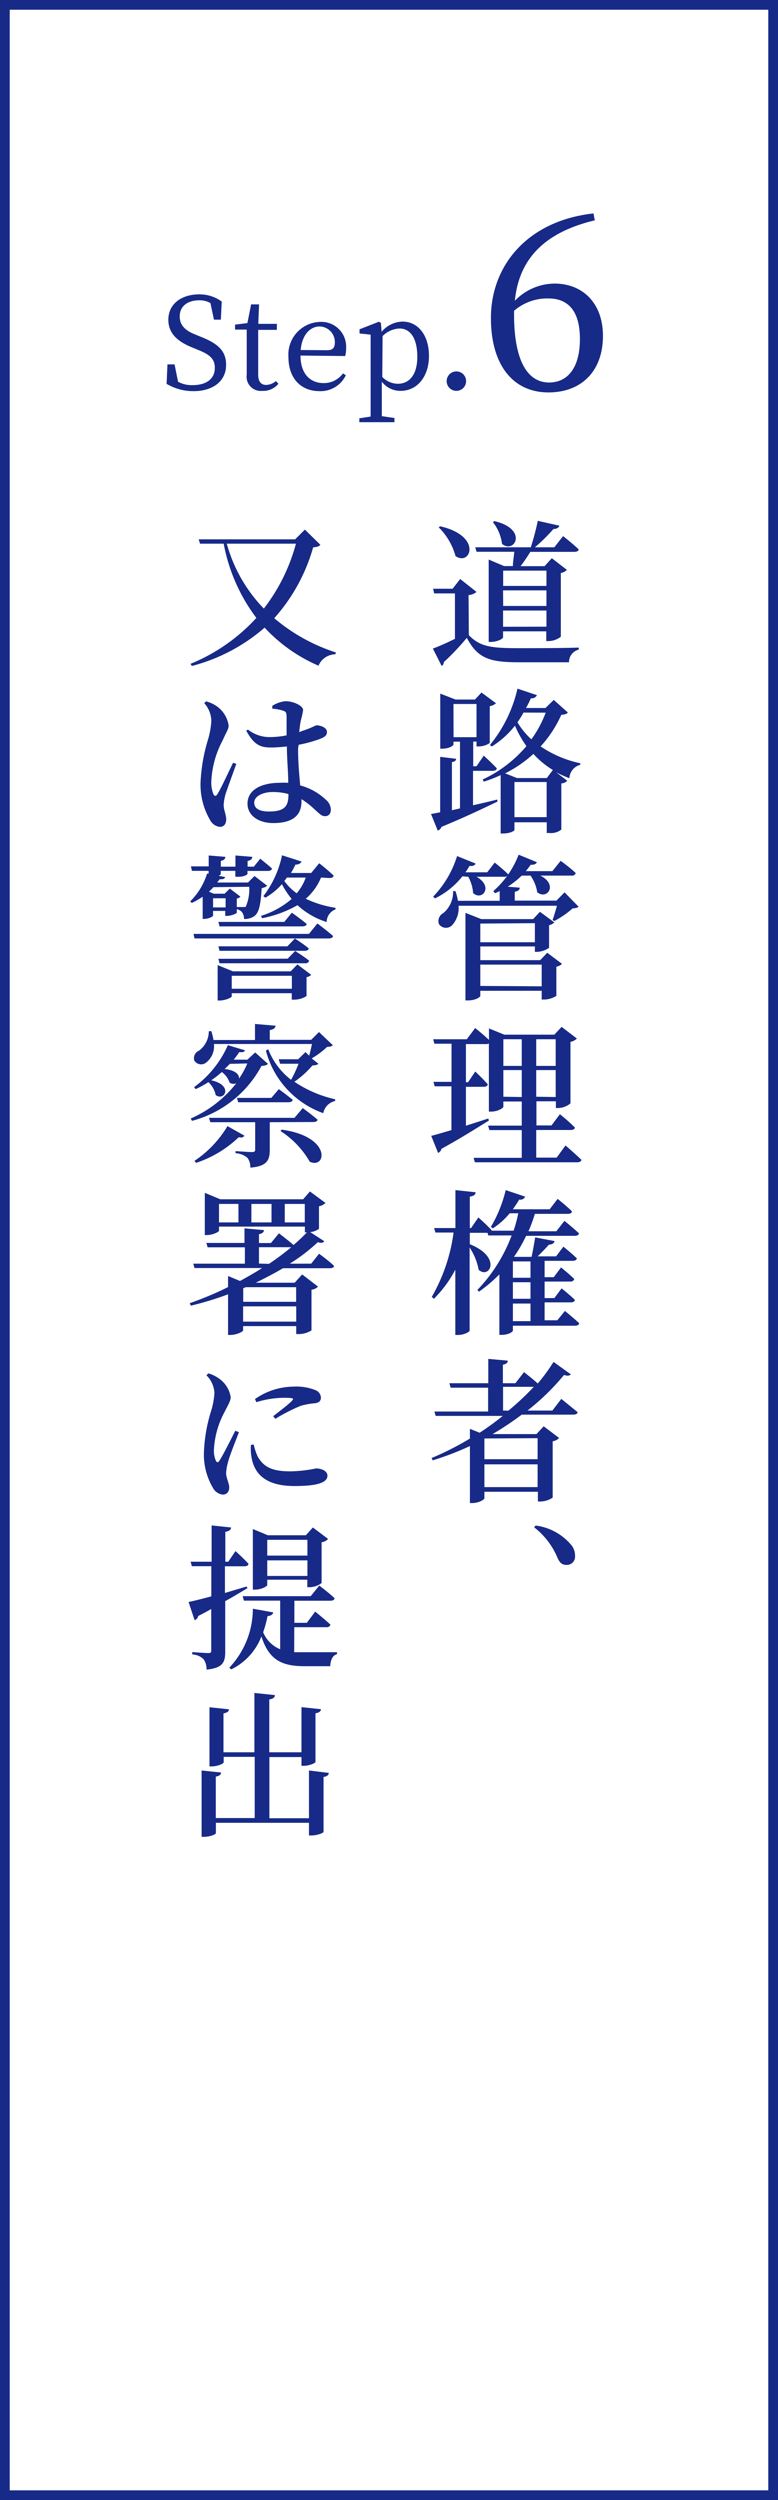
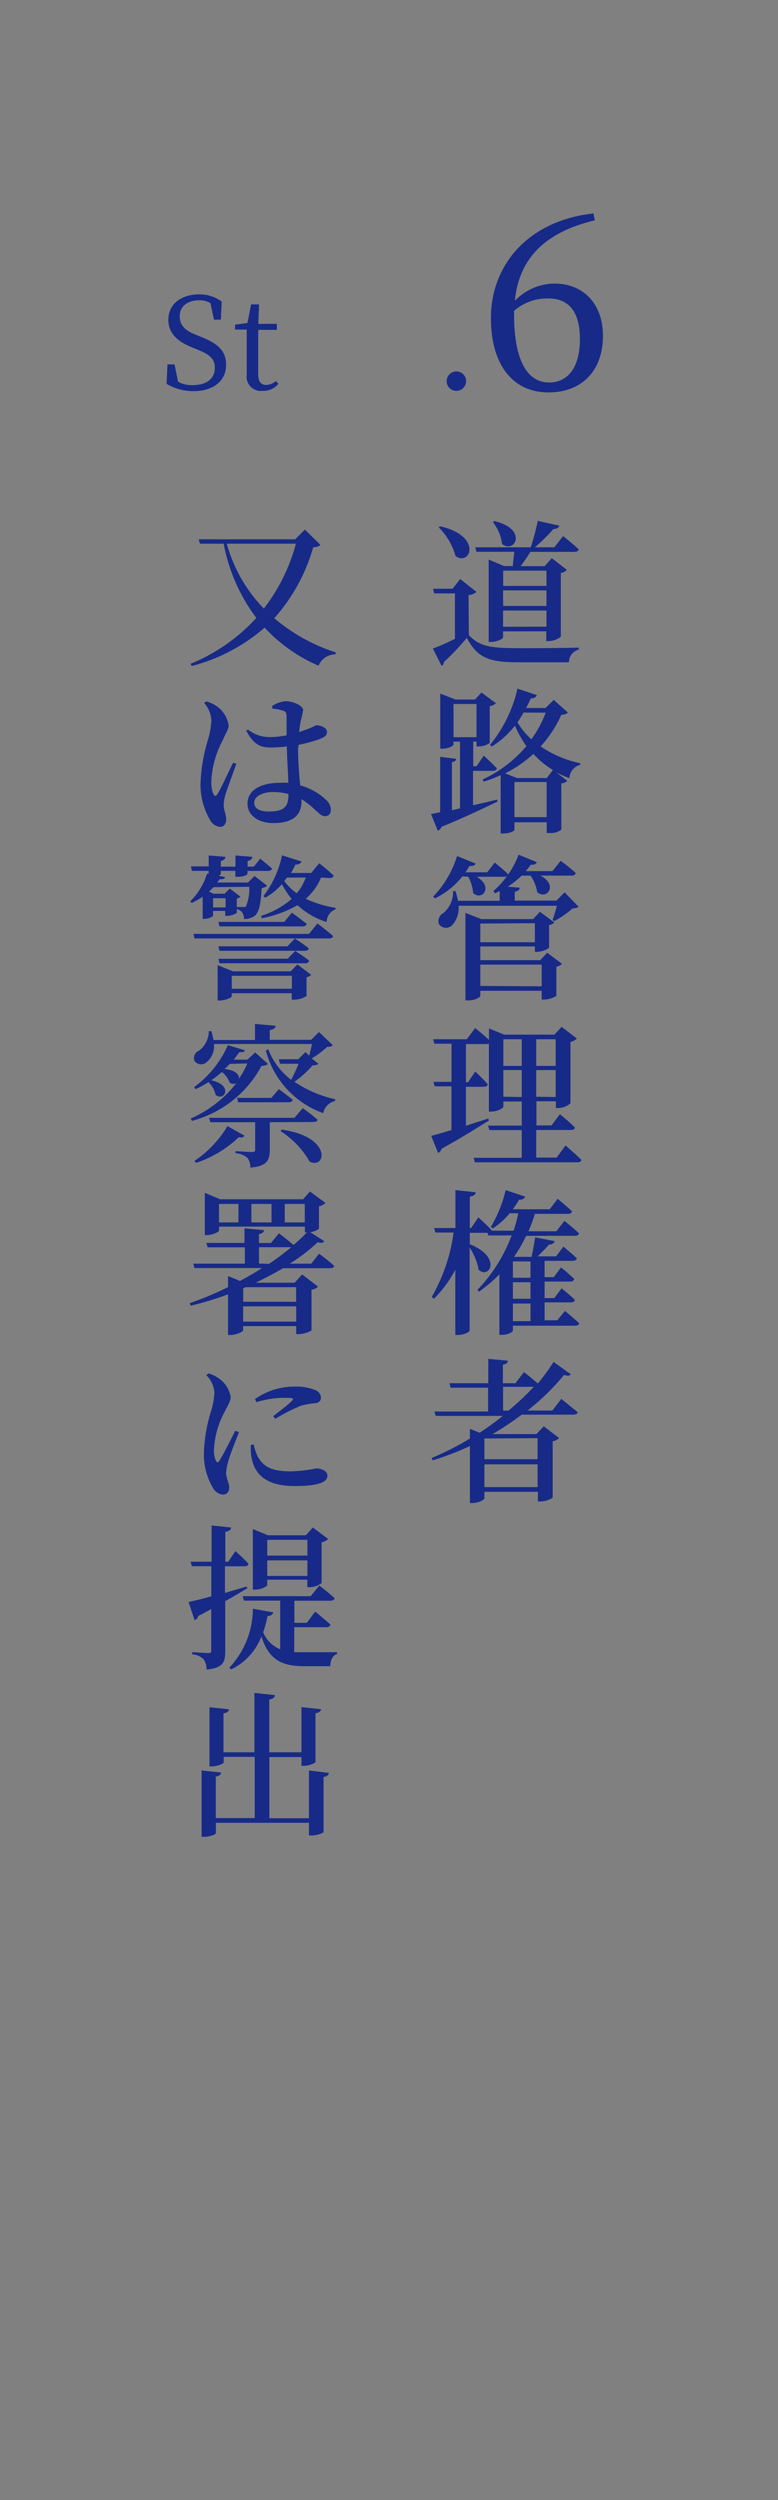
<svg xmlns="http://www.w3.org/2000/svg" viewBox="0 0 80 257">
  <rect x="0" y="0" width="80" height="257" fill="#808080" stroke="none" />
  <defs>
    <style>.cls-1{fill:#fff;}.cls-2{fill:#172a88;}</style>
  </defs>
  <title>road_flow06</title>
  <g id="レイヤー_2" data-name="レイヤー 2">
    <g id="内容">
-       <rect class="cls-1" x="0.5" y="0.5" width="79" height="256" />
-       <path class="cls-2" d="M79,1V256H1V1H79m1-1H0V257H80V0Z" />
      <path class="cls-2" d="M20.65,34.62c1.9.75,2.6,1.55,2.6,2.89,0,1.69-1.38,2.7-3.35,2.7a5.41,5.41,0,0,1-2.77-.75l.09-2h.73l.36,1.78a2.88,2.88,0,0,0,1.5.35c1.38,0,2.28-.62,2.28-1.78,0-.92-.52-1.37-1.79-1.87l-.53-.22c-1.48-.6-2.46-1.42-2.46-2.85,0-1.65,1.38-2.61,3.17-2.61A3.84,3.84,0,0,1,22.8,31l-.09,1.86H22l-.36-1.7a2.18,2.18,0,0,0-1.16-.29c-1.14,0-2,.57-2,1.66,0,.91.58,1.46,1.61,1.86Z" />
      <path class="cls-2" d="M28.63,39.45a2,2,0,0,1-1.65.73,1.46,1.46,0,0,1-1.61-1.66c0-.34,0-.65,0-1.18V33.88H24.17v-.51l1.27-.16.38-1.92h.82l-.08,2h1.91v.62H26.55v4.59c0,.75.31,1.07.82,1.07a1.59,1.59,0,0,0,1-.4Z" />
-       <path class="cls-2" d="M30.9,36.55c0,1.88,1,2.83,2.37,2.83a2.42,2.42,0,0,0,2-1l.29.2a2.88,2.88,0,0,1-2.69,1.63c-1.91,0-3.21-1.29-3.21-3.51a3.36,3.36,0,0,1,3.26-3.61,2.55,2.55,0,0,1,2.67,2.72,2.63,2.63,0,0,1-.1.79ZM33.66,36c.62,0,.77-.33.77-.79a1.6,1.6,0,0,0-1.57-1.65c-.87,0-1.79.73-1.94,2.42Z" />
-       <path class="cls-2" d="M39.24,34.11a2.88,2.88,0,0,1,2.17-1.05c1.52,0,2.7,1.34,2.7,3.52s-1.25,3.6-2.91,3.6a2.38,2.38,0,0,1-1.94-.95v1.13c0,.78,0,1.61,0,2.42l1.3.19v.43H36.95V43l1.16-.18c0-.81,0-1.62,0-2.39V36.27c0-.79,0-1.3,0-1.87l-1.14-.12v-.43l2-.78.2.13Zm.07,4.64a2.26,2.26,0,0,0,1.6.7c1.09,0,2-.81,2-2.77s-.75-2.91-1.83-2.91a2.6,2.6,0,0,0-1.74.78Z" />
      <path class="cls-2" d="M45.93,39.23a1,1,0,1,1,1,.95A1,1,0,0,1,45.93,39.23Z" />
      <path class="cls-2" d="M61.16,22.65c-5.22,1.25-7.8,4-8.22,8.27A5.73,5.73,0,0,1,57,29.15c3,0,5,2.1,5,5.37,0,3.72-2.3,5.82-5.6,5.82-3.65,0-5.92-2.82-5.92-7.65,0-5.4,3.77-10,10.55-10.75Zm-8.3,9.67c0,4.7,1.35,7,3.6,7,1.88,0,3.17-1.47,3.17-4.47s-1.3-4.17-3.25-4.17a5.21,5.21,0,0,0-3.52,1.27Z" />
      <path class="cls-2" d="M48.21,65.29c1.12,1.17,2.24,1.34,5.07,1.34,1.83,0,4.29,0,6.23-.06v.21a1.31,1.31,0,0,0-1,1.3H53.3c-3,0-4.19-.43-5.3-2.51a25.54,25.54,0,0,1-2.37,2.5.38.38,0,0,1-.22.38l-.9-1.78c.58-.21,1.43-.58,2.27-1V61H44.64l-.1-.48h2l.78-1L49,60.85a1.41,1.41,0,0,1-.82.32ZM45.26,54.1c4.39,1,3.12,4.15,1.58,3.06a6.59,6.59,0,0,0-1.73-2.95ZM49,56.72l-.13-.46h5.71a26.34,26.34,0,0,0,.72-2.72l2.22.5c-.06.19-.26.34-.61.34A17.33,17.33,0,0,1,55,56.26h2l.9-1.15s1,.78,1.6,1.36c0,.18-.21.26-.43.26H54.53c-.29.48-.64,1-1,1.47H56l.74-.82,1.55,1.2a1.07,1.07,0,0,1-.62.32v6.55a2.07,2.07,0,0,1-1.26.45h-.24v-1H51.73v.61c0,.16-.62.48-1.26.48h-.22V57.52l1.58.67h.91c0-.46.11-1,.14-1.47Zm1.84-3.15c3.5.82,2.08,3.41.78,2.34a4.47,4.47,0,0,0-.94-2.24Zm.9,5.09v1.57h4.45V58.66Zm0,3.63h4.45v-1.6H51.73Zm4.45,2.13V62.76H51.73v1.67Z" />
      <path class="cls-2" d="M48.64,82.78c.8-.18,1.65-.38,2.5-.59l0,.22C49.88,83,48,83.93,45.39,85a.55.55,0,0,1-.38.38l-.69-1.7.94-.18v-5.7L46.9,78c0,.18-.14.3-.43.34v4.95l.83-.19V76.24h-.67v.3c0,.1-.43.42-1.14.42h-.22V71.3l1.57.61h2l.67-.72L51,72.29a1.19,1.19,0,0,1-.64.3v3.79a2.05,2.05,0,0,1-1.12.35H49v-.5h-.34v2.54H49l.74-1.09s.86.77,1.34,1.3c0,.18-.19.26-.42.26H48.64Zm-2-7H49V72.37H46.63Zm11.75-2.54c-.13.16-.29.21-.67.24a12.22,12.22,0,0,1-2.13,3.25,11.51,11.51,0,0,0,4.08,1.73l0,.16A1.49,1.49,0,0,0,58.55,80a13.38,13.38,0,0,1-1.36-.61l1.14.87a.87.87,0,0,1-.61.27v4.75a1.72,1.72,0,0,1-1.23.35h-.27v-1.1H52.9v.78c0,.11-.45.37-1.18.37h-.24v-6a13.11,13.11,0,0,1-1.74.67l-.11-.22a13.13,13.13,0,0,0,4.5-3.43,11.62,11.62,0,0,1-1.18-2.1,9.42,9.42,0,0,1-2.38,2.14l-.19-.16a14,14,0,0,0,2.83-5.79l2,.67a.58.58,0,0,1-.62.32,10.44,10.44,0,0,1-.5,1h2l.85-.83Zm-1.54,5.91a8.8,8.8,0,0,1-2-1.65,12.86,12.86,0,0,1-2.91,2l1.22.48h3.07ZM56.21,84V80.39H52.9V84ZM53.83,73.25a9.82,9.82,0,0,1-.62,1A7.63,7.63,0,0,0,54.64,76a11.37,11.37,0,0,0,1.47-2.74Z" />
      <path class="cls-2" d="M47.55,90.08a8.14,8.14,0,0,1-2.82,2.27l-.19-.18A10.44,10.44,0,0,0,47,88l1.9.77c-.06.18-.27.29-.62.24-.13.22-.27.45-.42.66h2.24l.77-1s.87.69,1.38,1.2a.38.38,0,0,1-.42.26H49c1.78,1,.58,2.53-.35,1.67a4.09,4.09,0,0,0-.5-1.67ZM59.49,93.2c-.11.13-.3.16-.61.18A9.6,9.6,0,0,1,57,94.68l-.18-.11c.14-.38.32-1,.45-1.46H47.15a2.6,2.6,0,0,1-.66,2A.88.88,0,0,1,45.14,95a.92.92,0,0,1,.45-1.14,2.83,2.83,0,0,0,1-2.26h.24a5.82,5.82,0,0,1,.26,1h4.29v-1c-.16.08-.32.16-.48.22l-.18-.21a9.5,9.5,0,0,0,2.61-3.75l1.87.77c-.06.18-.27.29-.62.26-.16.22-.34.45-.51.66H56.8l.85-1.06s1,.72,1.55,1.26a.38.38,0,0,1-.42.26H55.56c1.86.93.7,2.54-.32,1.71a4,4,0,0,0-.69-1.71h-.9a9.33,9.33,0,0,1-1.44,1.14l1.23.1c0,.21-.14.35-.51.42v.91h4.29l.83-.85Zm-3.22,4.74,1.52,1.14a1.06,1.06,0,0,1-.58.29v3a2.4,2.4,0,0,1-1.25.38H55.7v-.9H49.39v.53c0,.11-.48.46-1.26.46h-.27v-9l1.63.64h5.33l.7-.75L57,94.82a1.15,1.15,0,0,1-.54.29v2.32a2.29,2.29,0,0,1-1.28.42H55v-.56H49.39v1.41h6.16Zm-6.88-3v1.92H55V94.9Zm6.31,6.45V99.16H49.39v2.19Z" />
      <path class="cls-2" d="M58.15,117.75s1,.86,1.63,1.47c0,.18-.21.26-.43.26H48.83l-.13-.46h4.95v-2.85H50.32l-.13-.46h3.46v-2.48H51.76v.53c0,.16-.62.51-1.25.51h-.24v-7a.55.55,0,0,1-.29.06H47.91v3.92h.22l.74-1.1s.83.78,1.28,1.31c0,.18-.19.26-.42.26H47.91v4l2.3-.74.06.21c-1.09.67-2.69,1.7-4.87,2.9a.65.65,0,0,1-.35.43l-.71-1.76c.43-.1,1.17-.32,2.08-.59v-4.5H44.7l-.13-.46h1.86v-3.92H44.67l-.13-.46H48l.86-1.15s.85.67,1.42,1.22v-1.18l1.58.64H57l.75-.8,1.57,1.2a1.27,1.27,0,0,1-.66.34v6.32a2,2,0,0,1-1.26.48h-.24v-.69h-2v2.48h1.55l.86-1.15a18.21,18.21,0,0,1,1.54,1.36c0,.18-.19.26-.42.26H55.14V119h2.1Zm-6.39-10.92v2.74h1.89v-2.74Zm1.89,5.94V110H51.76v2.74Zm1.49-5.94v2.74h2v-2.74Zm2,5.94V110h-2v2.74Z" />
      <path class="cls-2" d="M58.09,134.76s.91.74,1.46,1.26c0,.18-.19.26-.42.26H52.74v.51c0,.11-.46.43-1.15.43h-.24V131a14.82,14.82,0,0,1-2.1,1.78l-.16-.18A16.32,16.32,0,0,0,52.61,127h-2.4l-.08-.27H48.31v1.17h0c3.36,1.36,2,3.63.91,2.63a6.24,6.24,0,0,0-.93-2.29v8.53c0,.16-.62.46-1.17.46h-.3v-6.71a12.32,12.32,0,0,1-2.21,3l-.21-.21a18,18,0,0,0,2.24-6.61H44.77l-.13-.46h2.19v-3.9l2.07.22c0,.24-.16.38-.59.45v3.23h.13l.75-1.09s.85.75,1.35,1.3a.12.12,0,0,1,0,.06h2.27a13.08,13.08,0,0,0,.48-1.79h-.88a7.42,7.42,0,0,1-1.73,1.55l-.21-.14A13.66,13.66,0,0,0,52,122.34l2,.67a.53.53,0,0,1-.61.3,10.72,10.72,0,0,1-.66,1h3.79l.82-1.07s.93.74,1.47,1.28c0,.18-.19.26-.42.26H55a15.16,15.16,0,0,1-.66,1.79h2.87l.83-1.07s.93.75,1.49,1.28c0,.18-.21.26-.43.26h-5a14.78,14.78,0,0,1-1.25,2.16l.06,0h1.75c.13-.59.27-1.39.37-2l2,.38c-.06.24-.27.35-.59.37-.3.35-.77.82-1.15,1.2h1.89l.75-1s.87.7,1.38,1.2c0,.18-.21.26-.43.26H56v1.68h.94l.75-1s.86.69,1.36,1.19a.37.37,0,0,1-.4.26H56v1.7h1l.75-1s.86.69,1.36,1.18c0,.18-.21.26-.4.26H56v1.84h1.31Zm-5.35-5.09v1.68h1.81v-1.68Zm1.81,2.14H52.74v1.7h1.81Zm-1.81,4h1.81V134H52.74Z" />
      <path class="cls-2" d="M57.72,143.8s1,.82,1.67,1.36c0,.18-.21.26-.45.26H53.65a31.2,31.2,0,0,1-3,2h4.51l.75-.8,1.58,1.2a1.13,1.13,0,0,1-.66.34v5.79a2.31,2.31,0,0,1-1.28.4h-.24v-1H49.81v.66c0,.16-.61.5-1.25.5h-.24v-5.86a29.61,29.61,0,0,1-3.83,1.47l-.11-.24a30.64,30.64,0,0,0,3.94-2v-1l1,.4a28.94,28.94,0,0,0,2.38-1.73H44.8l-.13-.45h5.52v-2.45H46.34l-.13-.46h4v-2.5l2,.18c0,.21-.14.35-.5.42v1.9H53l.88-1.14s.82.63,1.42,1.17A19.84,19.84,0,0,0,56.92,140l1.78,1.28c-.14.14-.32.19-.7.06A24,24,0,0,1,54.24,145H56.8Zm-7.91,4.07V150h5.47v-2.16Zm5.47,5v-2.34H49.81v2.34Zm-3-7.86a27.76,27.76,0,0,0,2.61-2.45H51.73V145Z" />
-       <path class="cls-2" d="M55.08,156.82a5.72,5.72,0,0,1,3.71,2.06,1.71,1.71,0,0,1,.34,1.06.85.85,0,0,1-.88.93c-.42,0-.69-.21-.91-.7A7.73,7.73,0,0,0,54.92,157Z" />
      <path class="cls-2" d="M32.94,56c-.13.18-.32.22-.74.27a18.44,18.44,0,0,1-4,7.28,18.56,18.56,0,0,0,6.34,3.52l-.06.19a1.91,1.91,0,0,0-1.73,1.17,16.4,16.4,0,0,1-5.54-3.91,18.5,18.5,0,0,1-7.48,3.94l-.14-.22a18.77,18.77,0,0,0,6.77-4.72A18.23,18.23,0,0,1,23,55.89H20.57l-.14-.45h9.92l1-1Zm-9.62-.11a15.47,15.47,0,0,0,3.81,6.67,18.9,18.9,0,0,0,3.3-6.67Z" />
      <path class="cls-2" d="M24.3,78.52c-.3.85-.9,2.48-1.09,3.06A5,5,0,0,0,23,82.74c0,.53.26,1,.26,1.49S23,85,22.62,85a1.28,1.28,0,0,1-1-.67,7.22,7.22,0,0,1-1-3.87,17.65,17.65,0,0,1,.74-4.34,8.34,8.34,0,0,0,.37-2A2.81,2.81,0,0,0,21,72.28l.19-.18a3.26,3.26,0,0,1,1.07.48,2.94,2.94,0,0,1,1.25,2c0,.4-.26.7-.61,1.52a9.9,9.9,0,0,0-1.17,4.21,3.16,3.16,0,0,0,.22,1.33c.1.21.26.24.4,0,.37-.56,1.22-2.45,1.62-3.23Zm6.35-1.57c0,1.49.13,2.77.22,3.79a6.14,6.14,0,0,1,2.64,1.47,1.38,1.38,0,0,1,.51,1c0,.43-.22.69-.59.69s-.53-.22-1-.62A8.58,8.58,0,0,0,31,82.15v.24c0,1.39-.86,2.22-2.91,2.22-1.42,0-2.64-.72-2.64-2,0-1.47,1.52-2.14,3.31-2.14a7.25,7.25,0,0,1,.88,0c0-1-.13-2.42-.14-3.58v-.16a13.65,13.65,0,0,1-1.62.11c-1,0-1.73-.18-2.56-1.73L25.5,75a3.59,3.59,0,0,0,2.18.77,8.72,8.72,0,0,0,1.79-.18V73.78c0-.56-.08-.62-.35-.72A4.63,4.63,0,0,0,28,72.85l0-.29a3.12,3.12,0,0,1,1.33-.48c.91,0,1.84.5,1.84.91a9.65,9.65,0,0,1-.24,1.09,10.76,10.76,0,0,0-.16,1.17,2.79,2.79,0,0,0,.35-.13c1-.32,1.31-.56,1.43-.56.46,0,1.07.26,1.07.67s-.26.56-.91.8a13.76,13.76,0,0,1-2,.53Zm-1,4.67A6,6,0,0,0,28,81.42c-.91,0-1.86.4-1.86,1.09s.69.91,1.52.91c1.65,0,2-.58,2-1.74Z" />
      <path class="cls-2" d="M20.84,92.18a7.78,7.78,0,0,1-1.12.64l-.16-.16a6.91,6.91,0,0,0,1.73-2.85l.16,0v-.29H19.74l-.11-.46h1.83V87.94l1.71.14c0,.21-.14.35-.46.42v.59h1.5V87.94l1.73.14c0,.21-.16.37-.48.42v.59h.64l.66-.82s.72.58,1.2,1c0,.18-.19.26-.42.26H25.45v.3c0,.06-.3.3-.95.3h-.3v-.61H22.7v.35s-.08.1-.21.16l.66.13c-.06.18-.18.24-.56.22-.08.11-.16.22-.26.34H25.5l.67-.67,1.3,1a1,1,0,0,1-.56.24c-.11,1.73-.27,2.51-.75,2.88a1.75,1.75,0,0,1-1.07.3,1.15,1.15,0,0,0-.21-.71,1,1,0,0,0-.53-.3v.35c0,.11-.61.34-1,.34h-.19v-.51H21.91v.48c0,.1-.48.34-.91.34h-.16Zm11.8,2.75s1,.75,1.6,1.28c0,.18-.21.26-.43.26H20L19.9,96H31.77ZM21.95,91.2c-.14.16-.3.3-.46.46l.48.21H23.1l.53-.53,1.09.83a.57.57,0,0,1-.37.19v.88l.75,0c.1,0,.16,0,.19-.08a4.56,4.56,0,0,0,.34-2Zm1.25,2.08v-.94H21.91v.94Zm7.38,5.86L32,100.21a.9.9,0,0,1-.48.24v1.94a2.36,2.36,0,0,1-1.26.37H30v-.66H23.83v.32c0,.13-.67.43-1.26.43h-.19V99.21l1.57.64h5.94Zm-8.12-4.37h6.77l.78-.95s.93.66,1.52,1.15c0,.18-.21.26-.43.26H22.57Zm7.86,1.71a15.77,15.77,0,0,1,1.42,1c0,.18-.19.26-.4.26H22.57l-.11-.46h7.09Zm-.74,2.07.77-.79s.88.54,1.44,1a.38.38,0,0,1-.42.26h-8.8l-.11-.46Zm.43,3.09v-1.33H23.83v1.33Zm3-11.43a5.82,5.82,0,0,1-1.57,2.18,11.12,11.12,0,0,0,3.06.93l0,.16a1.4,1.4,0,0,0-.91,1.3,7.86,7.86,0,0,1-3-1.73,11.8,11.8,0,0,1-3.65,1.34l-.1-.24a9,9,0,0,0,3.15-1.74,8.69,8.69,0,0,1-1-1.52,6.9,6.9,0,0,1-1.7,1.39l-.21-.16A10.29,10.29,0,0,0,29,87.92l2,.64c-.08.19-.27.32-.62.32-.14.3-.3.59-.46.86H32l.82-1A18.82,18.82,0,0,1,34.3,90c0,.18-.19.26-.43.26Zm-3.51,0a2.93,2.93,0,0,1-.27.35,5.65,5.65,0,0,0,1.28,1.27,5.3,5.3,0,0,0,.93-1.62Z" />
      <path class="cls-2" d="M27.55,109.36c-.13.14-.29.19-.66.21a11.41,11.41,0,0,1-7.15,5.65l-.13-.24a12.11,12.11,0,0,0,4.69-3.63.68.68,0,0,1-.69-.06,2.27,2.27,0,0,0-.8-1.09,9.39,9.39,0,0,1-1.09.85c2.3.5,1.38,2.19.46,1.52a2.54,2.54,0,0,0-.75-1.33,10.53,10.53,0,0,1-1.31.72l-.16-.21a10.59,10.59,0,0,0,3.47-4.31l1.76.53c-.06.16-.19.22-.58.18-.18.26-.37.53-.58.78h1.41l.8-.74Zm5.2,0a1,1,0,0,1-.62.16,9.48,9.48,0,0,1-1.86,1.68A12.28,12.28,0,0,0,34.46,113l0,.18a1.59,1.59,0,0,0-1.22,1.25A9.35,9.35,0,0,1,27.34,108l.24-.14a7.32,7.32,0,0,0,2.35,3.14,12.88,12.88,0,0,0,.77-1.65H28.8l-.14-.46h2l.75-.74.38.37c.1-.35.21-.82.29-1.2H22a2.13,2.13,0,0,1-.78,1.89.82.82,0,0,1-1.25-.21.85.85,0,0,1,.5-1,2.49,2.49,0,0,0,1-2h.26a5.46,5.46,0,0,1,.22.91h4.27v-1.65l2.11.18c0,.22-.18.38-.59.45v1H32l.8-.8,1.42,1.35c-.11.13-.29.16-.59.18a8.2,8.2,0,0,1-1.58,1.18Zm-7.62,7.38c-.1.16-.22.24-.58.16a11.65,11.65,0,0,1-4.39,2.64l-.16-.21a11.13,11.13,0,0,0,3.39-3.57Zm2.61-1.38v2.83c0,1.06-.27,1.7-2,1.84a1.62,1.62,0,0,0-.29-1,2,2,0,0,0-1.23-.48v-.22s1.38.1,1.68.1.34-.1.34-.27v-2.8H21.63l-.14-.45h8.79l.85-1s.93.67,1.52,1.19c0,.16-.21.24-.42.24Zm-4.11-6c-.16.18-.34.35-.53.53,1.18.13,1.54.64,1.47,1a8.46,8.46,0,0,0,.86-1.57Zm.74,3.5H27.9l.77-.9s.85.62,1.42,1.09c0,.18-.21.26-.43.26H24.49Zm4.58,3.26c5.22.72,4.59,4.1,2.9,3.3a9.22,9.22,0,0,0-3-3.15Z" />
      <path class="cls-2" d="M32.81,128.88s1,.72,1.54,1.25c0,.16-.21.24-.43.24H29.1c-.86.51-1.81,1-2.8,1.49h4l.77-.85,1.63,1.25a1.13,1.13,0,0,1-.67.32v4.18a2.51,2.51,0,0,1-1.31.38h-.26v-.82H25v.43c0,.14-.67.48-1.33.48h-.22v-4.18a31.76,31.76,0,0,1-3.83,1.17l-.11-.26a33.42,33.42,0,0,0,3.94-1.65v-1.14l1.23.51c.78-.43,1.55-.86,2.27-1.33H20l-.13-.45h5.31v-1.68H21.35l-.13-.45h3.92v-1.5l2,.18c0,.21-.16.35-.51.42v.91h1.23l.82-1s.93.7,1.5,1.2l0,0a15.63,15.63,0,0,0,1.38-1.3h-.21v-.59H22.52v.42c0,.13-.66.45-1.25.45h-.21v-4.34l1.58.66h8.53l.7-.8,1.6,1.18a1.31,1.31,0,0,1-.67.34v2.32a1.93,1.93,0,0,1-.9.34l1.44.93c-.11.18-.29.22-.66.1a18.52,18.52,0,0,1-2.88,2.21H32Zm-10.29-3.22h2v-1.9h-2Zm2.75,6.66-.26.11v1.39h5.44v-1.5Zm5.19,3.54v-1.57H25v1.57Zm-4.61-12.1v1.9h2.07v-1.9Zm1.81,6.16a27.63,27.63,0,0,0,2.29-1.71.82.82,0,0,1-.19,0H26.63v1.68Zm3.68-4.26v-1.9H29.28v1.9Z" />
      <path class="cls-2" d="M24.57,147.22c-.32.85-.94,2.38-1.1,3a5.51,5.51,0,0,0-.22,1.18c0,.54.32,1.06.32,1.5s-.24.74-.66.74a1.28,1.28,0,0,1-1-.67,6.7,6.7,0,0,1-.94-3.71,16.29,16.29,0,0,1,.7-4.1,7.8,7.8,0,0,0,.38-2,2.79,2.79,0,0,0-.83-1.79l.21-.19a3.4,3.4,0,0,1,1.06.51,2.86,2.86,0,0,1,1.23,1.92c0,.4-.22.72-.62,1.52A9.09,9.09,0,0,0,22,149a2.57,2.57,0,0,0,.19,1.14c.1.22.24.24.38,0,.38-.58,1.22-2.27,1.62-3.06Zm1.52,1.27a5.86,5.86,0,0,0,.42,1.26c.59,1,1.38,1.5,3.35,1.5a14.33,14.33,0,0,0,2.64-.3c.56,0,1.17.26,1.17.75,0,.85-1.55,1.06-3.39,1.06-2.79,0-4.07-1.11-4.4-2.87a5,5,0,0,1-.08-1.36Zm.13-4.67a7,7,0,0,1,4-1.28,5.25,5.25,0,0,1,2.24.37.87.87,0,0,1,.54.75c0,.34-.18.5-.53.58a8,8,0,0,0-1.54.27,18.67,18.67,0,0,0-2.62,1.34l-.22-.27c.7-.54,1.63-1.26,1.9-1.55s.24-.34-.88-.34a9.87,9.87,0,0,0-2.75.45Z" />
      <path class="cls-2" d="M25.45,163.25c-.61.37-1.36.83-2.29,1.34v5.17c0,1.09-.21,1.7-1.92,1.87a1.81,1.81,0,0,0-.3-1.06,1.77,1.77,0,0,0-1.17-.5v-.24s1.33.1,1.63.1.32-.08.32-.29V165.4q-.62.36-1.34.72a.57.57,0,0,1-.37.43l-.62-1.87c.48-.1,1.31-.3,2.34-.58V161h-2l-.13-.46h2.16v-3.73l2,.21c0,.22-.19.38-.59.45v3.07h.3l.74-1.09a18.16,18.16,0,0,1,1.34,1.3c0,.18-.19.26-.42.26h-2v2.74l2.22-.66Zm4.8,6.59q.53,0,1.15,0c.72,0,2.42,0,3.25,0v.21c-.46.1-.67.63-.69,1.23H31.33c-2.31,0-3.67-.61-4.45-3.06a6.24,6.24,0,0,1-3.11,3.39l-.19-.18A8.82,8.82,0,0,0,26,165.37l2.1.38c-.06.21-.22.35-.59.38a11,11,0,0,1-.45,1.66,3.2,3.2,0,0,0,1.75,1.75v-5H25.08l-.13-.46h7l.88-1.09s1,.75,1.57,1.3c0,.18-.21.26-.43.26h-3.7v2.27h1.28l.86-1.15s1,.8,1.57,1.34a.38.38,0,0,1-.42.26h-3.3Zm-2.77-6.91c0,.14-.62.48-1.25.48H26v-6.23l1.54.64h3.91l.72-.8,1.57,1.18a1.13,1.13,0,0,1-.67.34v4.19a2.08,2.08,0,0,1-1.23.43h-.24v-.77H27.48Zm0-4.64v1.62h4.13v-1.62ZM31.61,162v-1.6H27.48V162Z" />
      <path class="cls-2" d="M33.81,182.25c0,.21-.16.35-.54.42v5.63c0,.13-.66.38-1.23.38h-.27v-1.3H22.2v1.06c0,.14-.64.38-1.2.38h-.27V182l2,.21c0,.21-.16.35-.54.42v4.26h4v-6.29H23v.56c0,.14-.64.42-1.2.42h-.26v-6.08l2,.21c0,.21-.16.35-.56.42v4h3.18v-6.1l2.11.22c0,.22-.16.38-.58.45v5.43H31v-4.64l2,.21c0,.21-.16.35-.56.42v5c0,.13-.66.4-1.2.4H31v-.9h-3.3v6.29h4.07V182Z" />
    </g>
  </g>
</svg>